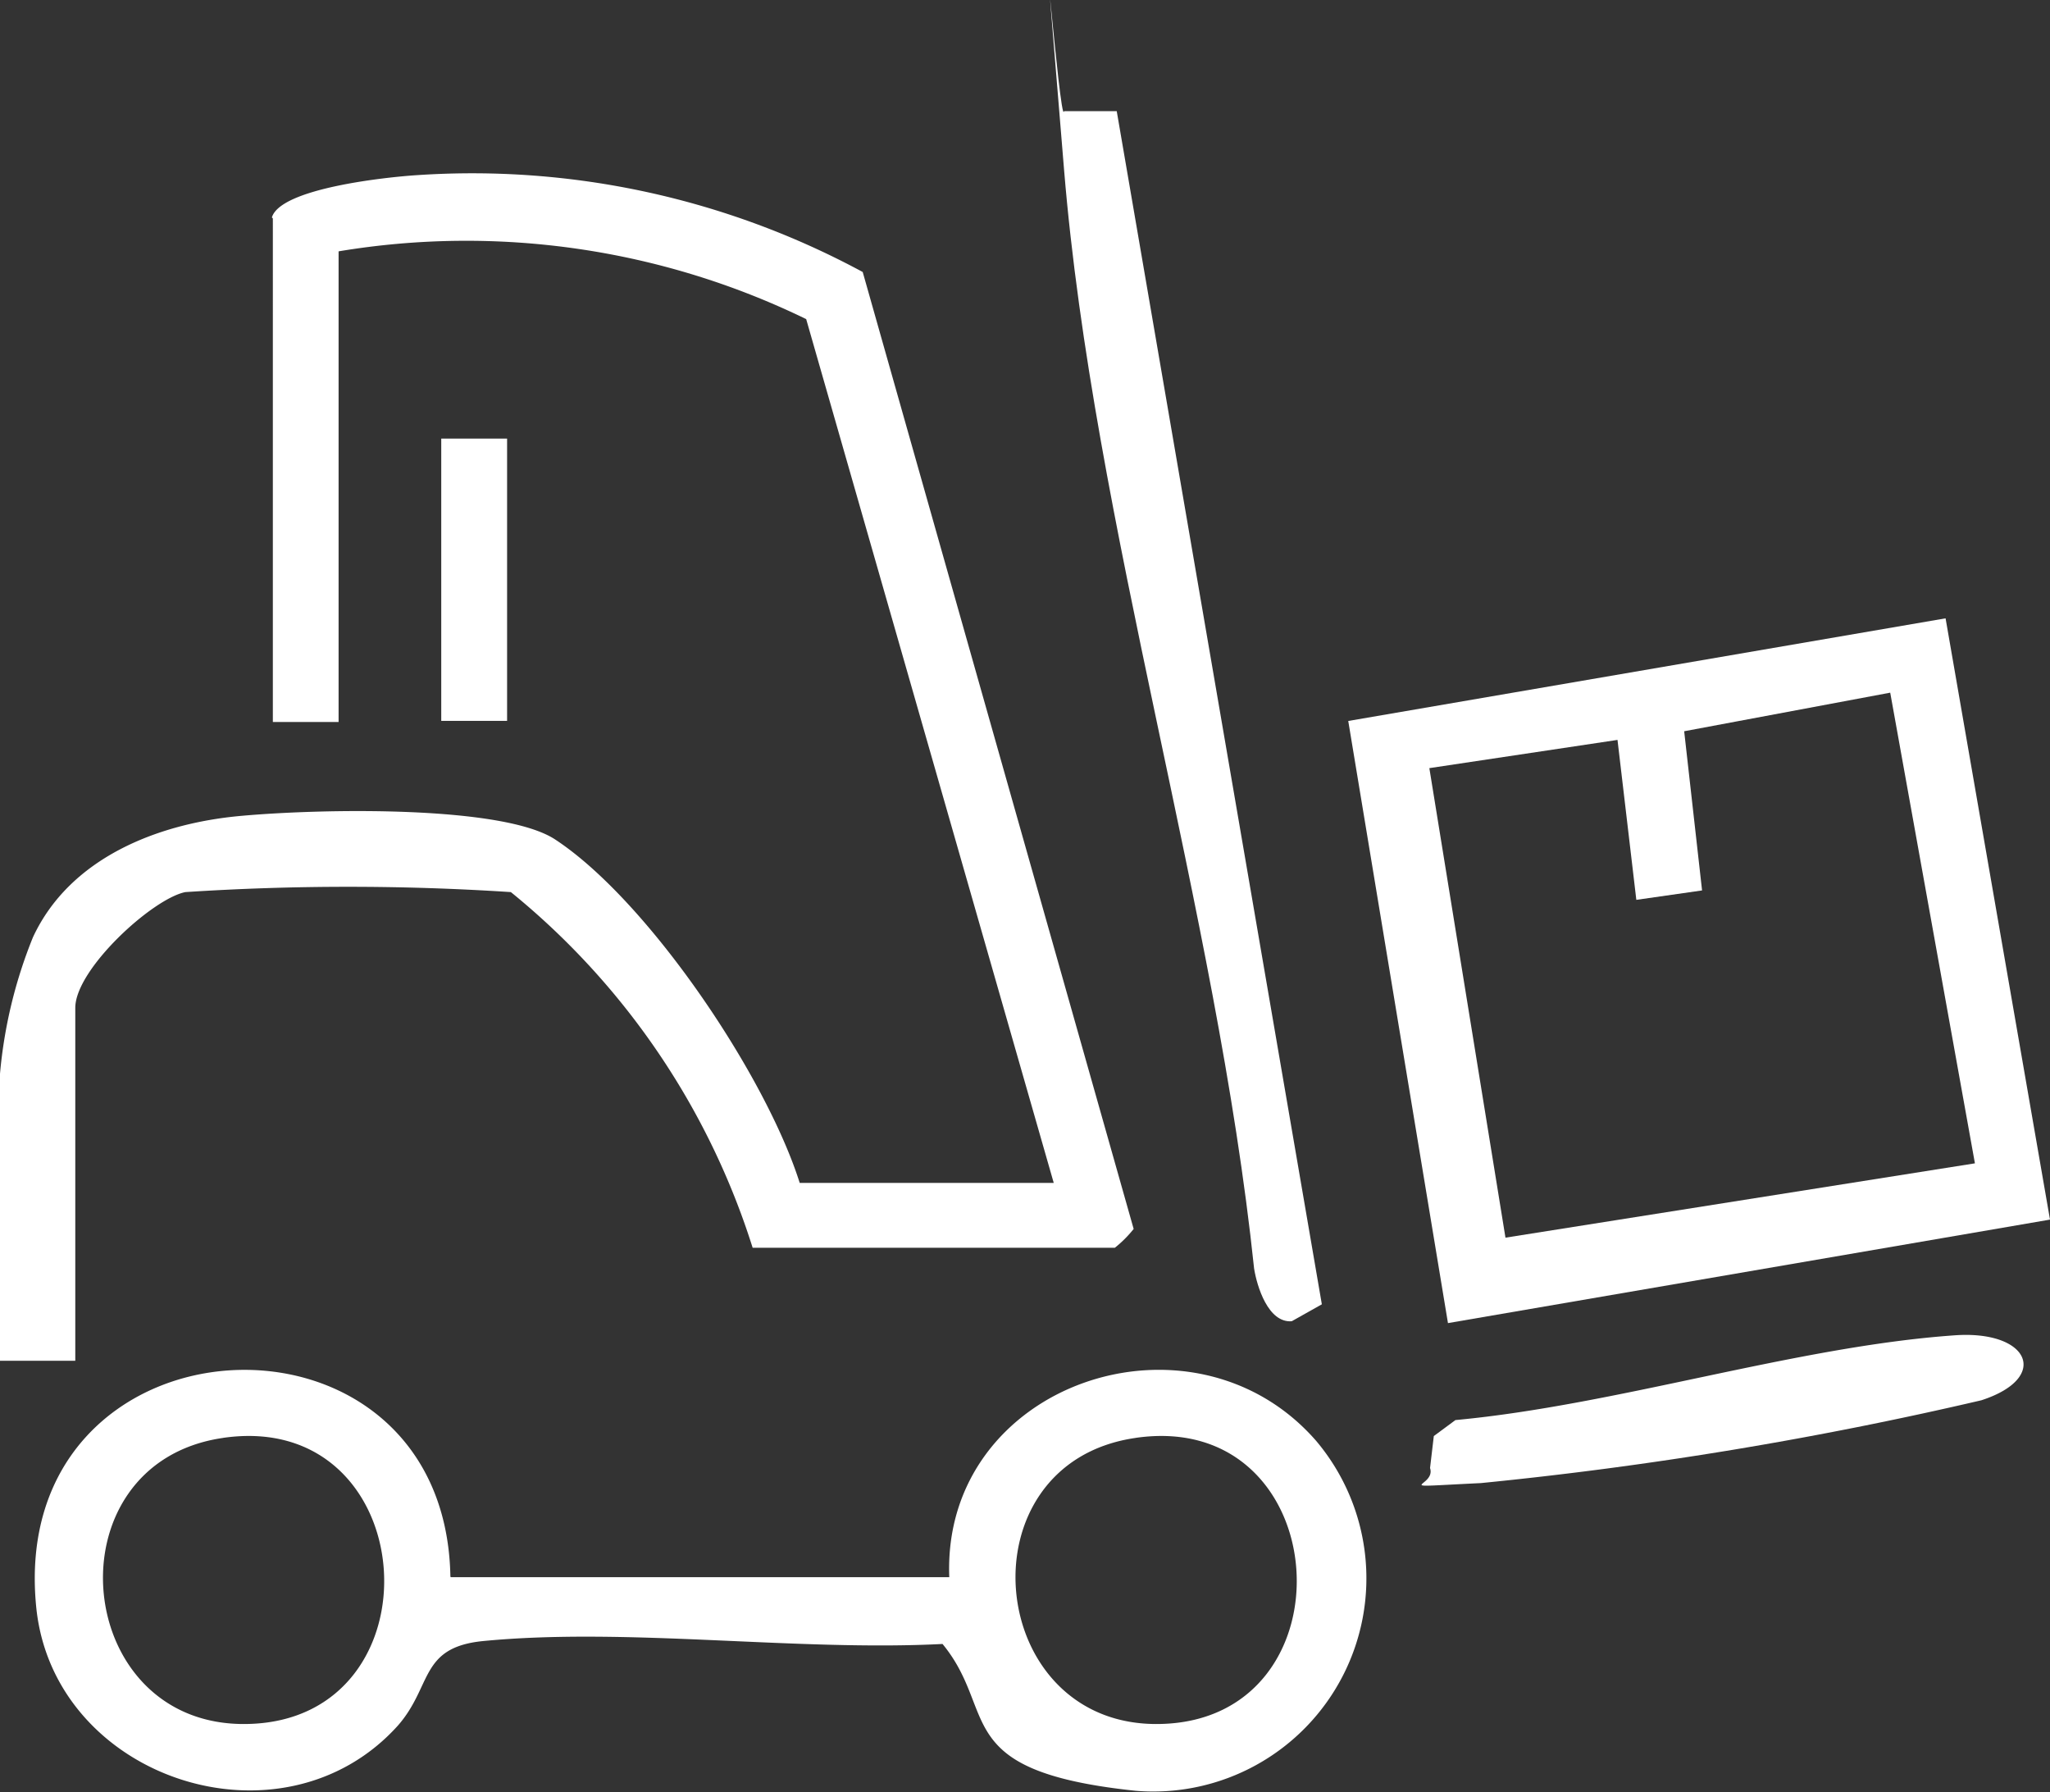
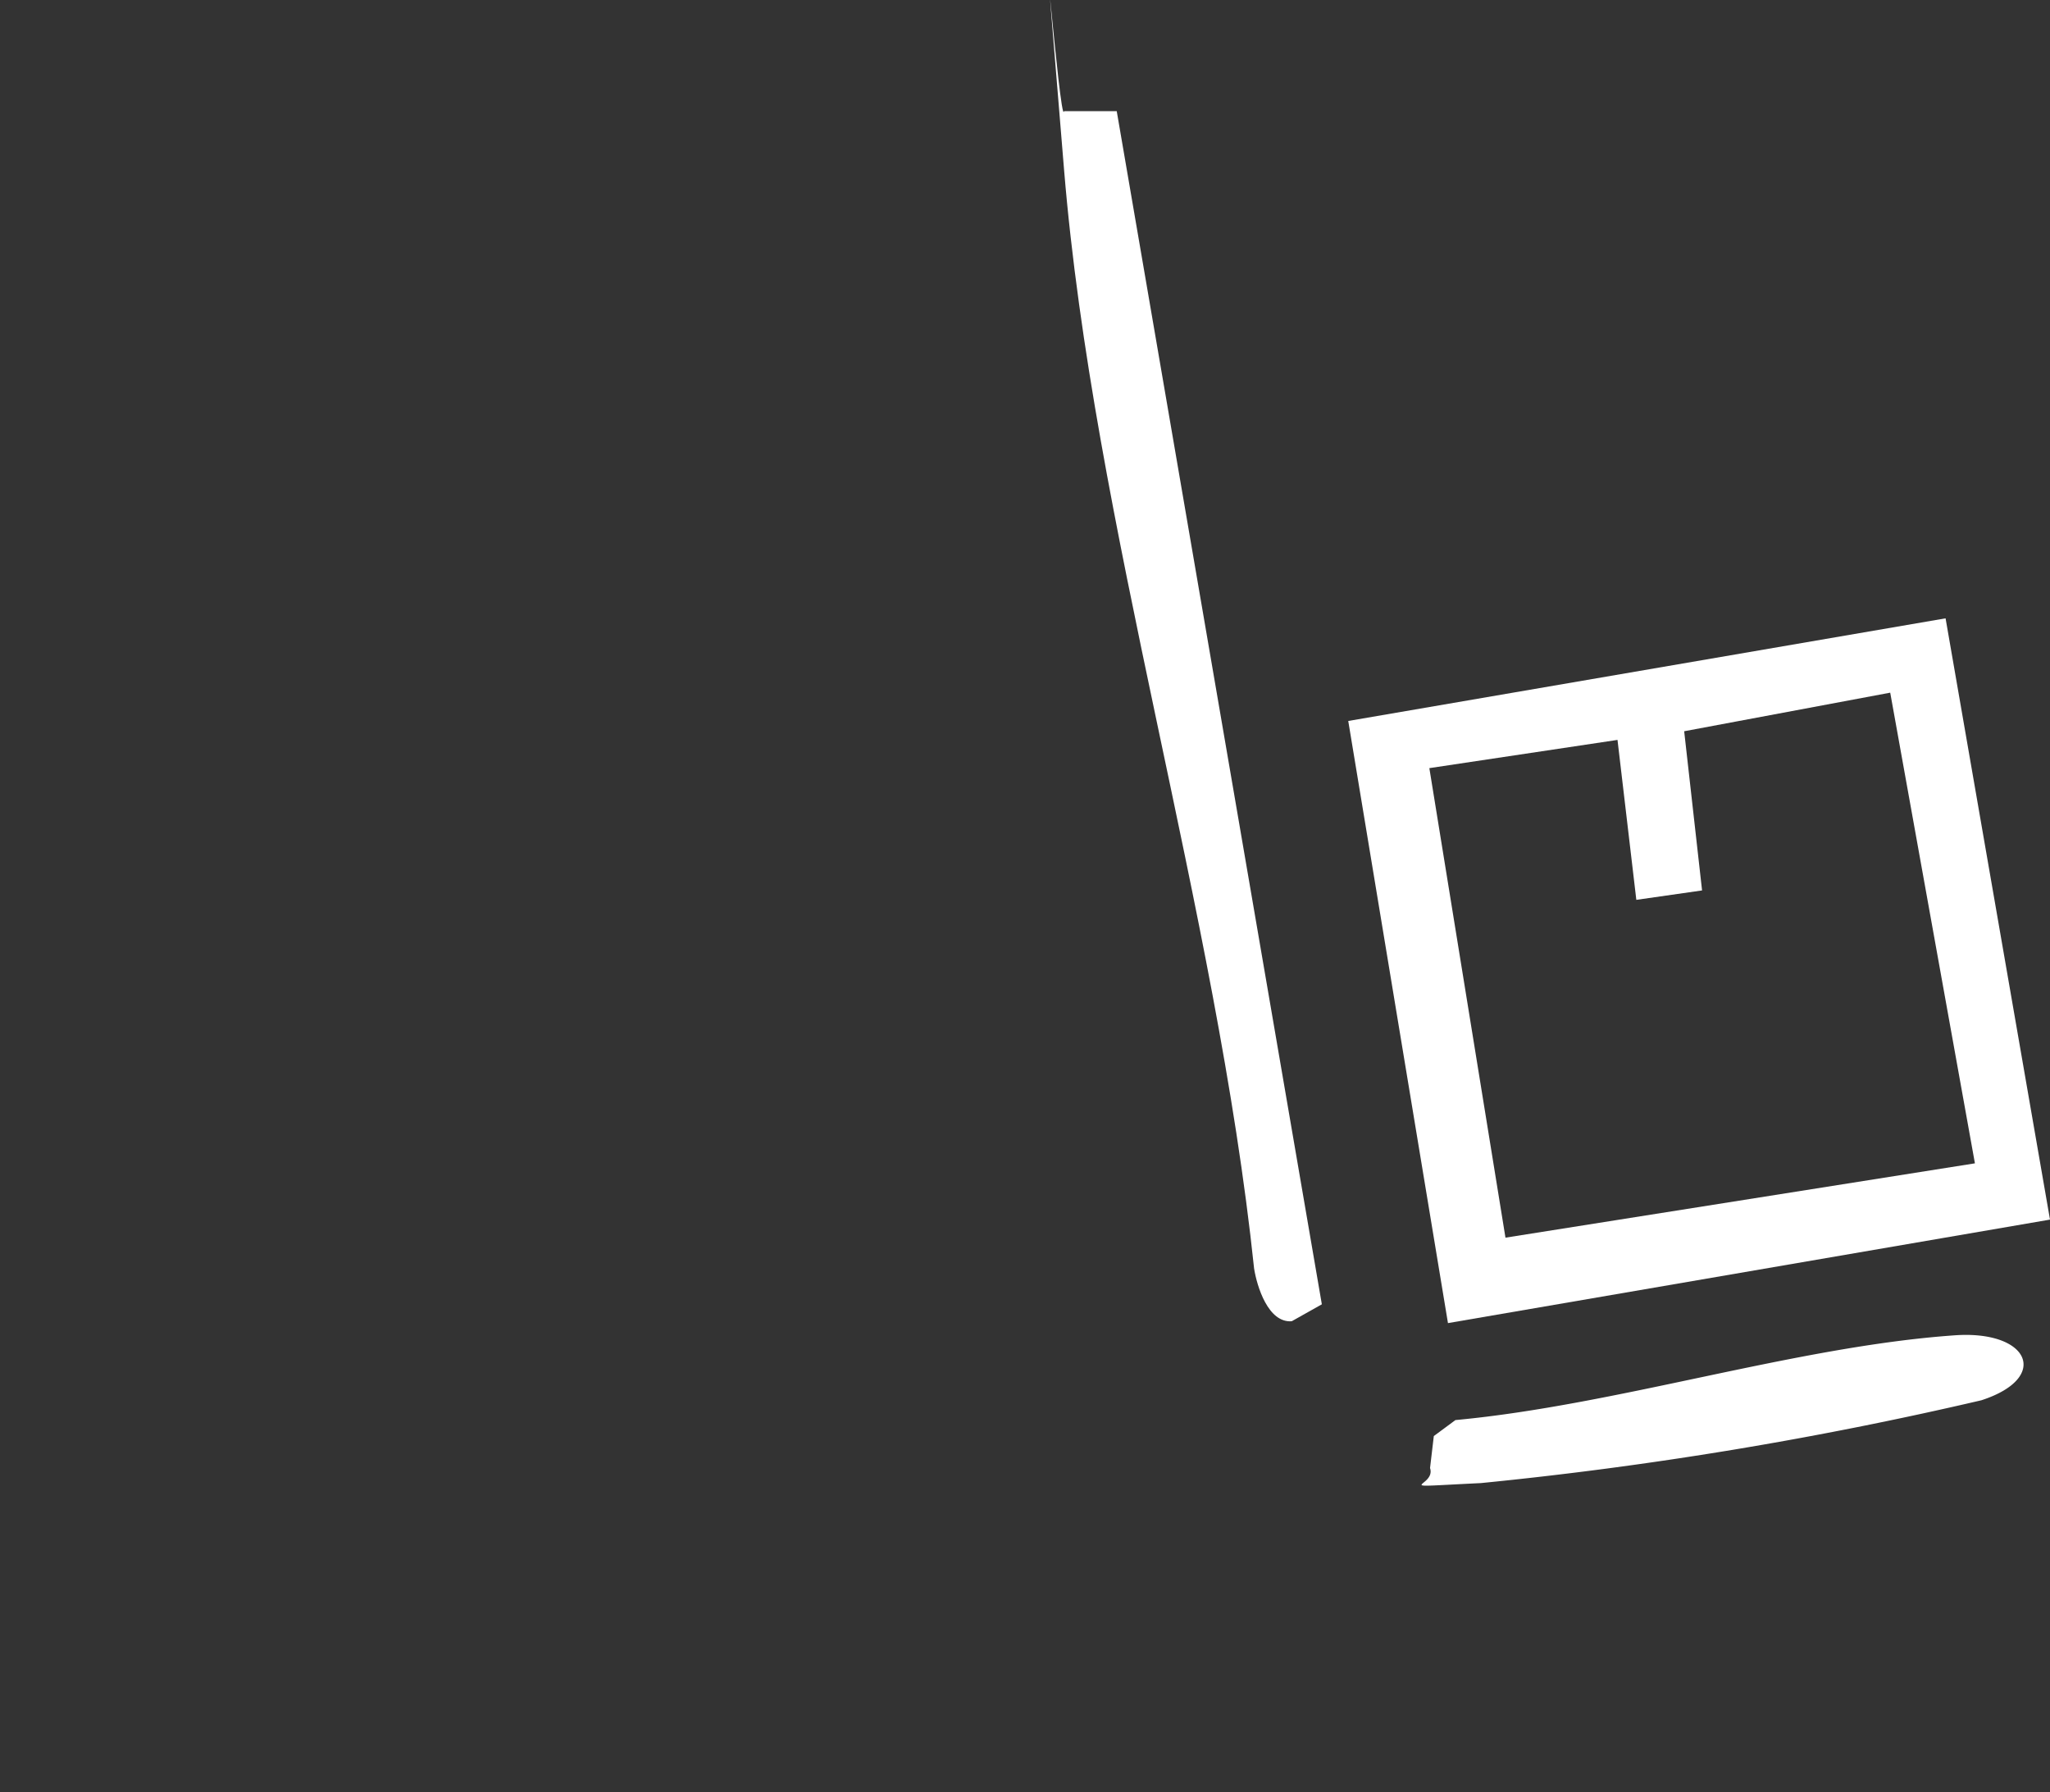
<svg xmlns="http://www.w3.org/2000/svg" width="59.249" height="51.783" viewBox="0 0 59.249 51.783">
  <rect x="0" y="0" width="59.249" height="51.783" fill="#333333" stroke="none" />
  <g id="_3313285_kopya" data-name="3313285 kopya" transform="translate(-19.1 -27.387)">
-     <path id="Path_149" data-name="Path 149" d="M26.958,47.082c.245-.843,3.317-1.169,4.215-1.224a23.75,23.75,0,0,1,12.861,2.8l7.831,27.653a3.4,3.4,0,0,1-.544.544H40.853a21.6,21.6,0,0,0-6.988-10.278,72.4,72.4,0,0,0-9.408,0c-.952.19-3.181,2.23-3.181,3.344v10.2H19.1V71.826a13.685,13.685,0,0,1,.952-3.943c1.06-2.284,3.589-3.29,6.009-3.508s7.586-.3,9.082.68c2.692,1.767,6.091,6.825,7.07,9.925h7.342L42.4,50.019a22.462,22.462,0,0,0-13.514-1.958v13.6h-1.9V47.11Z" transform="translate(0 -13.411)" fill="#fff" />
-     <path id="Path_150" data-name="Path 150" d="M34.835,178.956H49.247c-.218-5.6,7.015-8.049,10.6-3.943a6.16,6.16,0,0,1-5.221,10.115c-5.411-.571-3.943-2.257-5.574-4.242-4.242.218-9.136-.489-13.3-.082-1.822.19-1.441,1.305-2.447,2.447-3.344,3.7-9.9,1.55-10.441-3.372-.924-8.7,11.8-9.381,11.964-.952Zm-6.58-4.024c-5.058.734-4.378,8.375.707,8.266C34.618,183.089,34.047,174.088,28.255,174.931Zm26.375,0c-5.085.734-4.351,8.375.707,8.266C60.993,183.089,60.422,174.088,54.63,174.931Z" transform="translate(-2.711 -105.993)" fill="#fff" />
    <path id="Path_151" data-name="Path 151" d="M179.666,93.1l3.018,17.375-17.4,2.991-2.882-17.4Zm-1.6,2.148-5.955,1.115.517,4.6-1.9.272-.544-4.622-5.438.816,2.2,13.568,13.568-2.148Z" transform="translate(-104.335 -47.845)" fill="#fff" />
    <path id="Path_152" data-name="Path 152" d="M132.652,30.6l5.928,34.478-.87.489c-.68.054-1.006-1.006-1.088-1.523-1.088-10.36-4.65-21.508-5.493-31.759s-.109-1.142,0-1.686h1.523Z" transform="translate(-81.276 0)" fill="#fff" />
    <path id="Path_153" data-name="Path 153" d="M185.59,169.265c2.175-.163,2.8,1.224.789,1.876a112.232,112.232,0,0,1-14.466,2.393c-2.8.136-1.278.136-1.468-.435l.109-.924.625-.462C175.855,171.277,180.995,169.591,185.59,169.265Z" transform="translate(-110.014 -103.29)" fill="#fff" />
-     <rect id="Rectangle_40" data-name="Rectangle 40" width="1.903" height="8.157" transform="translate(31.853 40.061)" fill="#fff" />
  </g>
</svg>